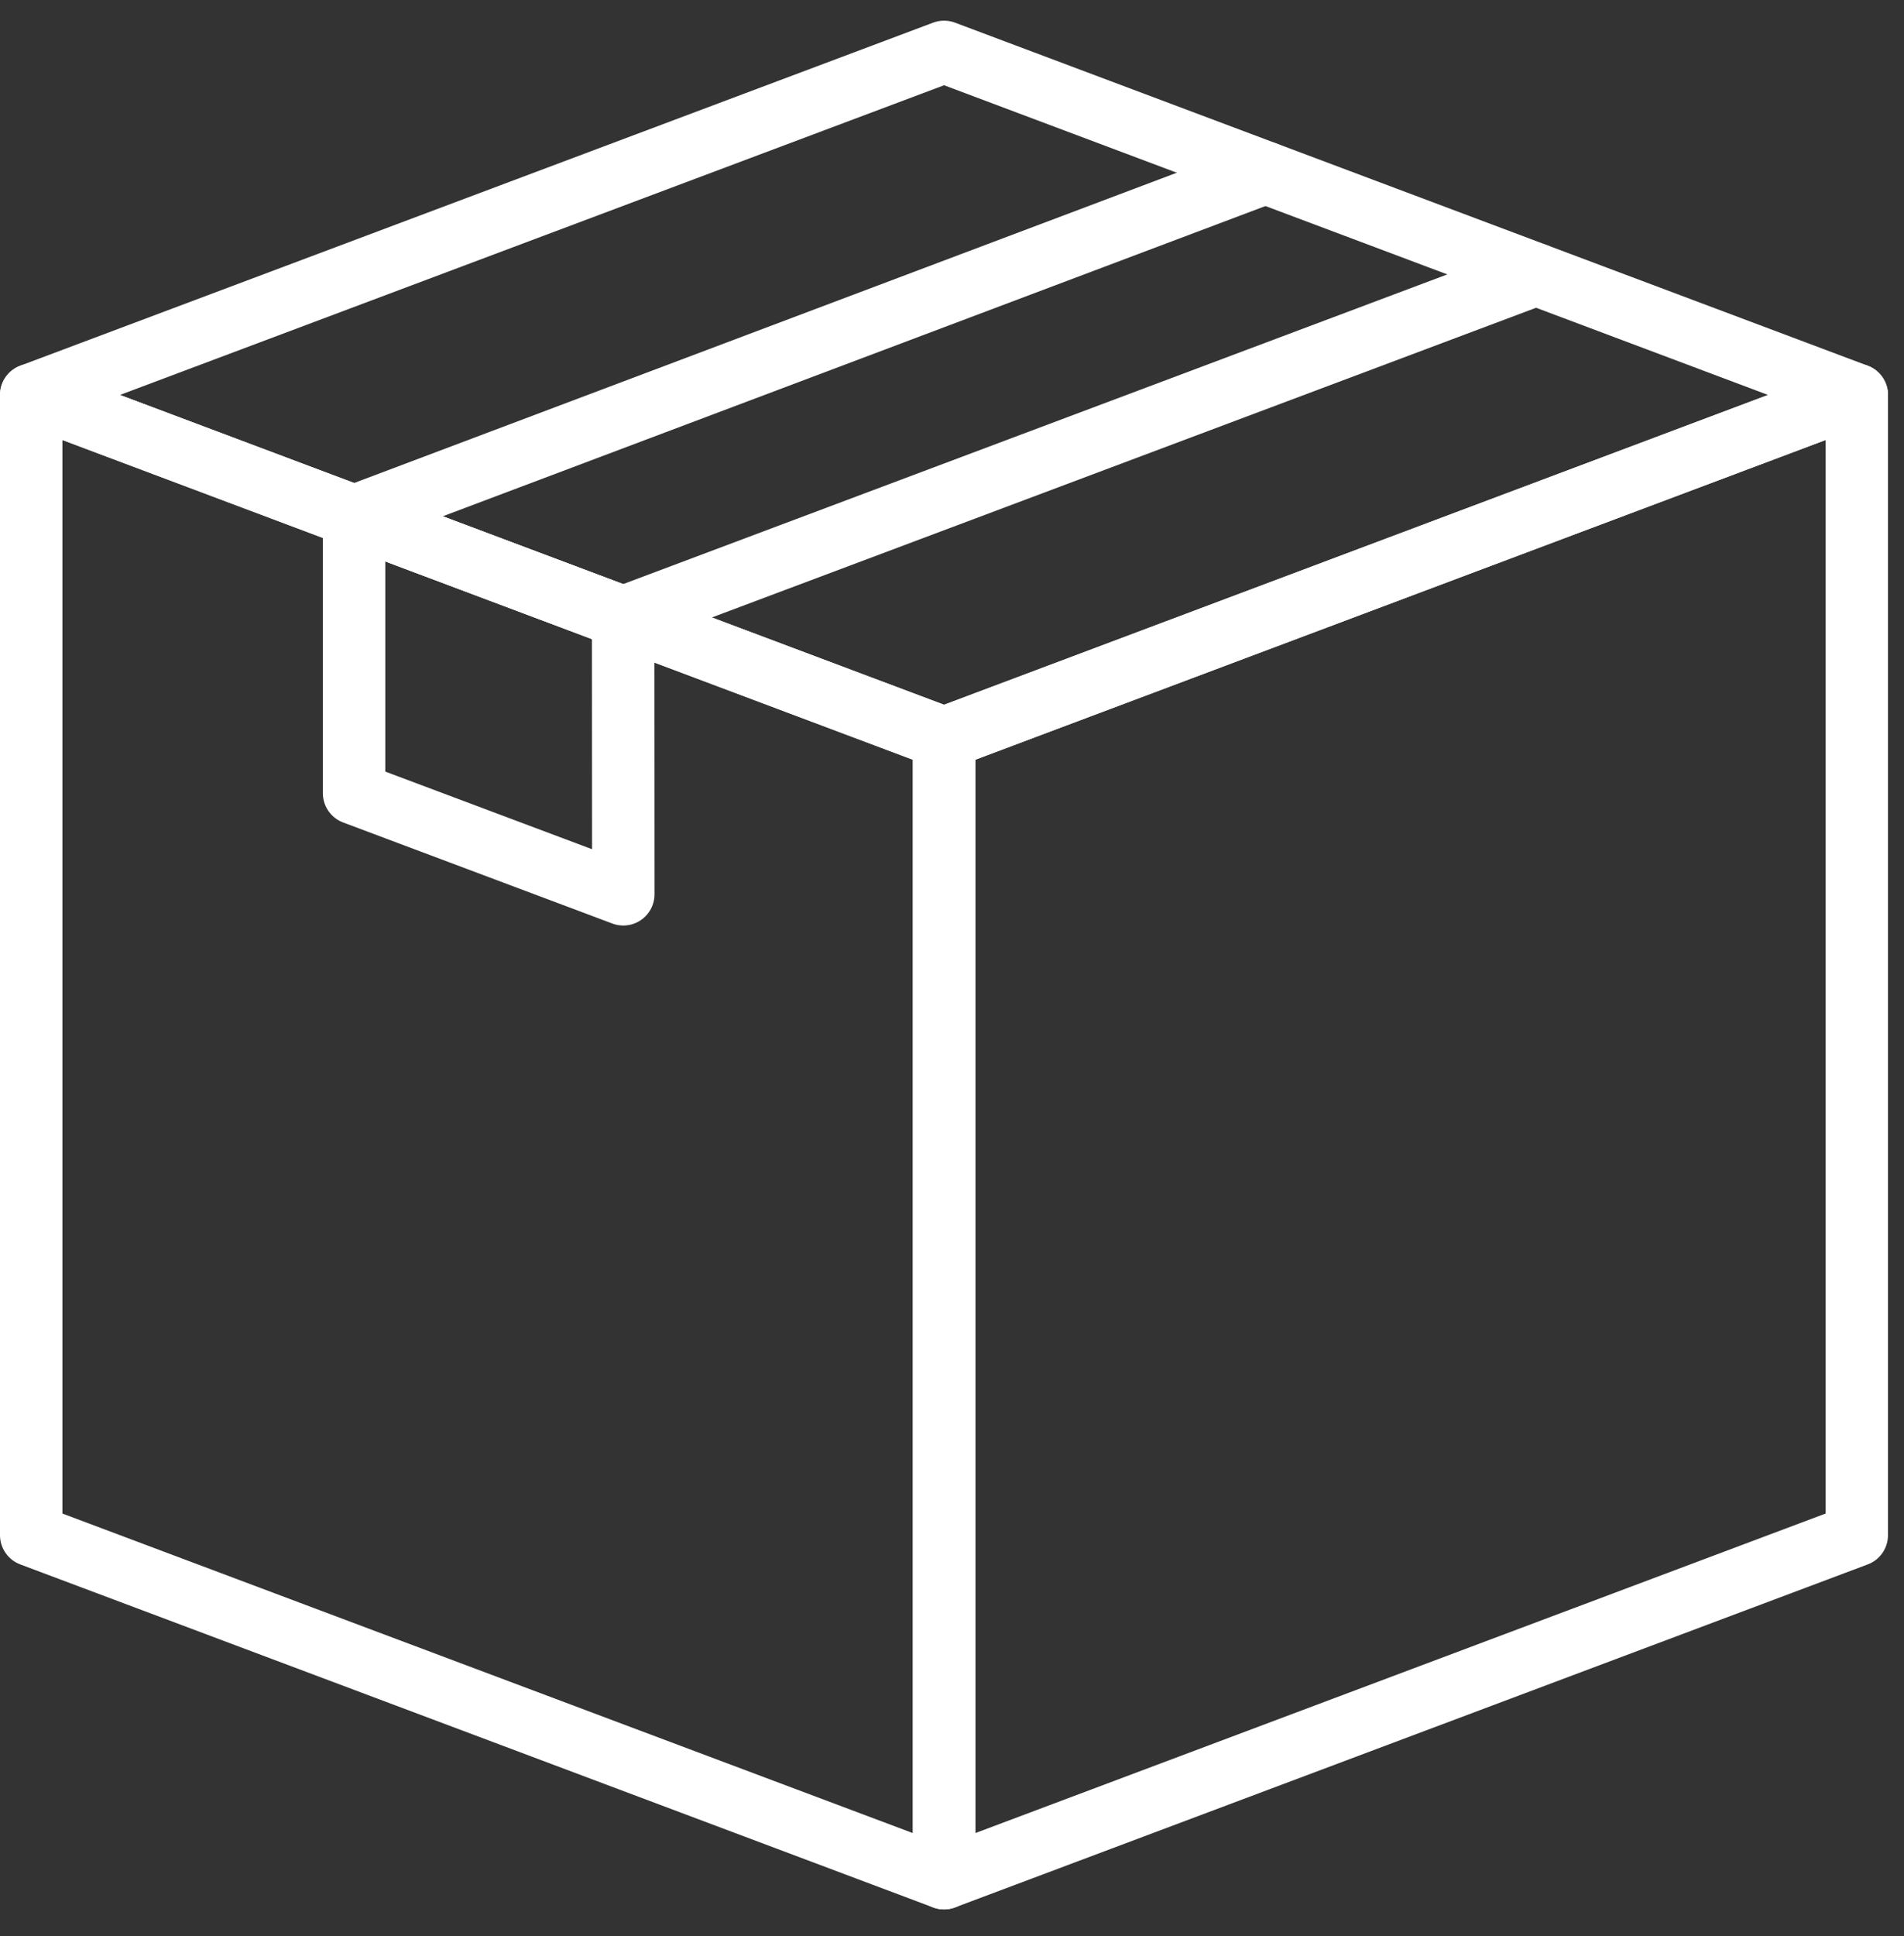
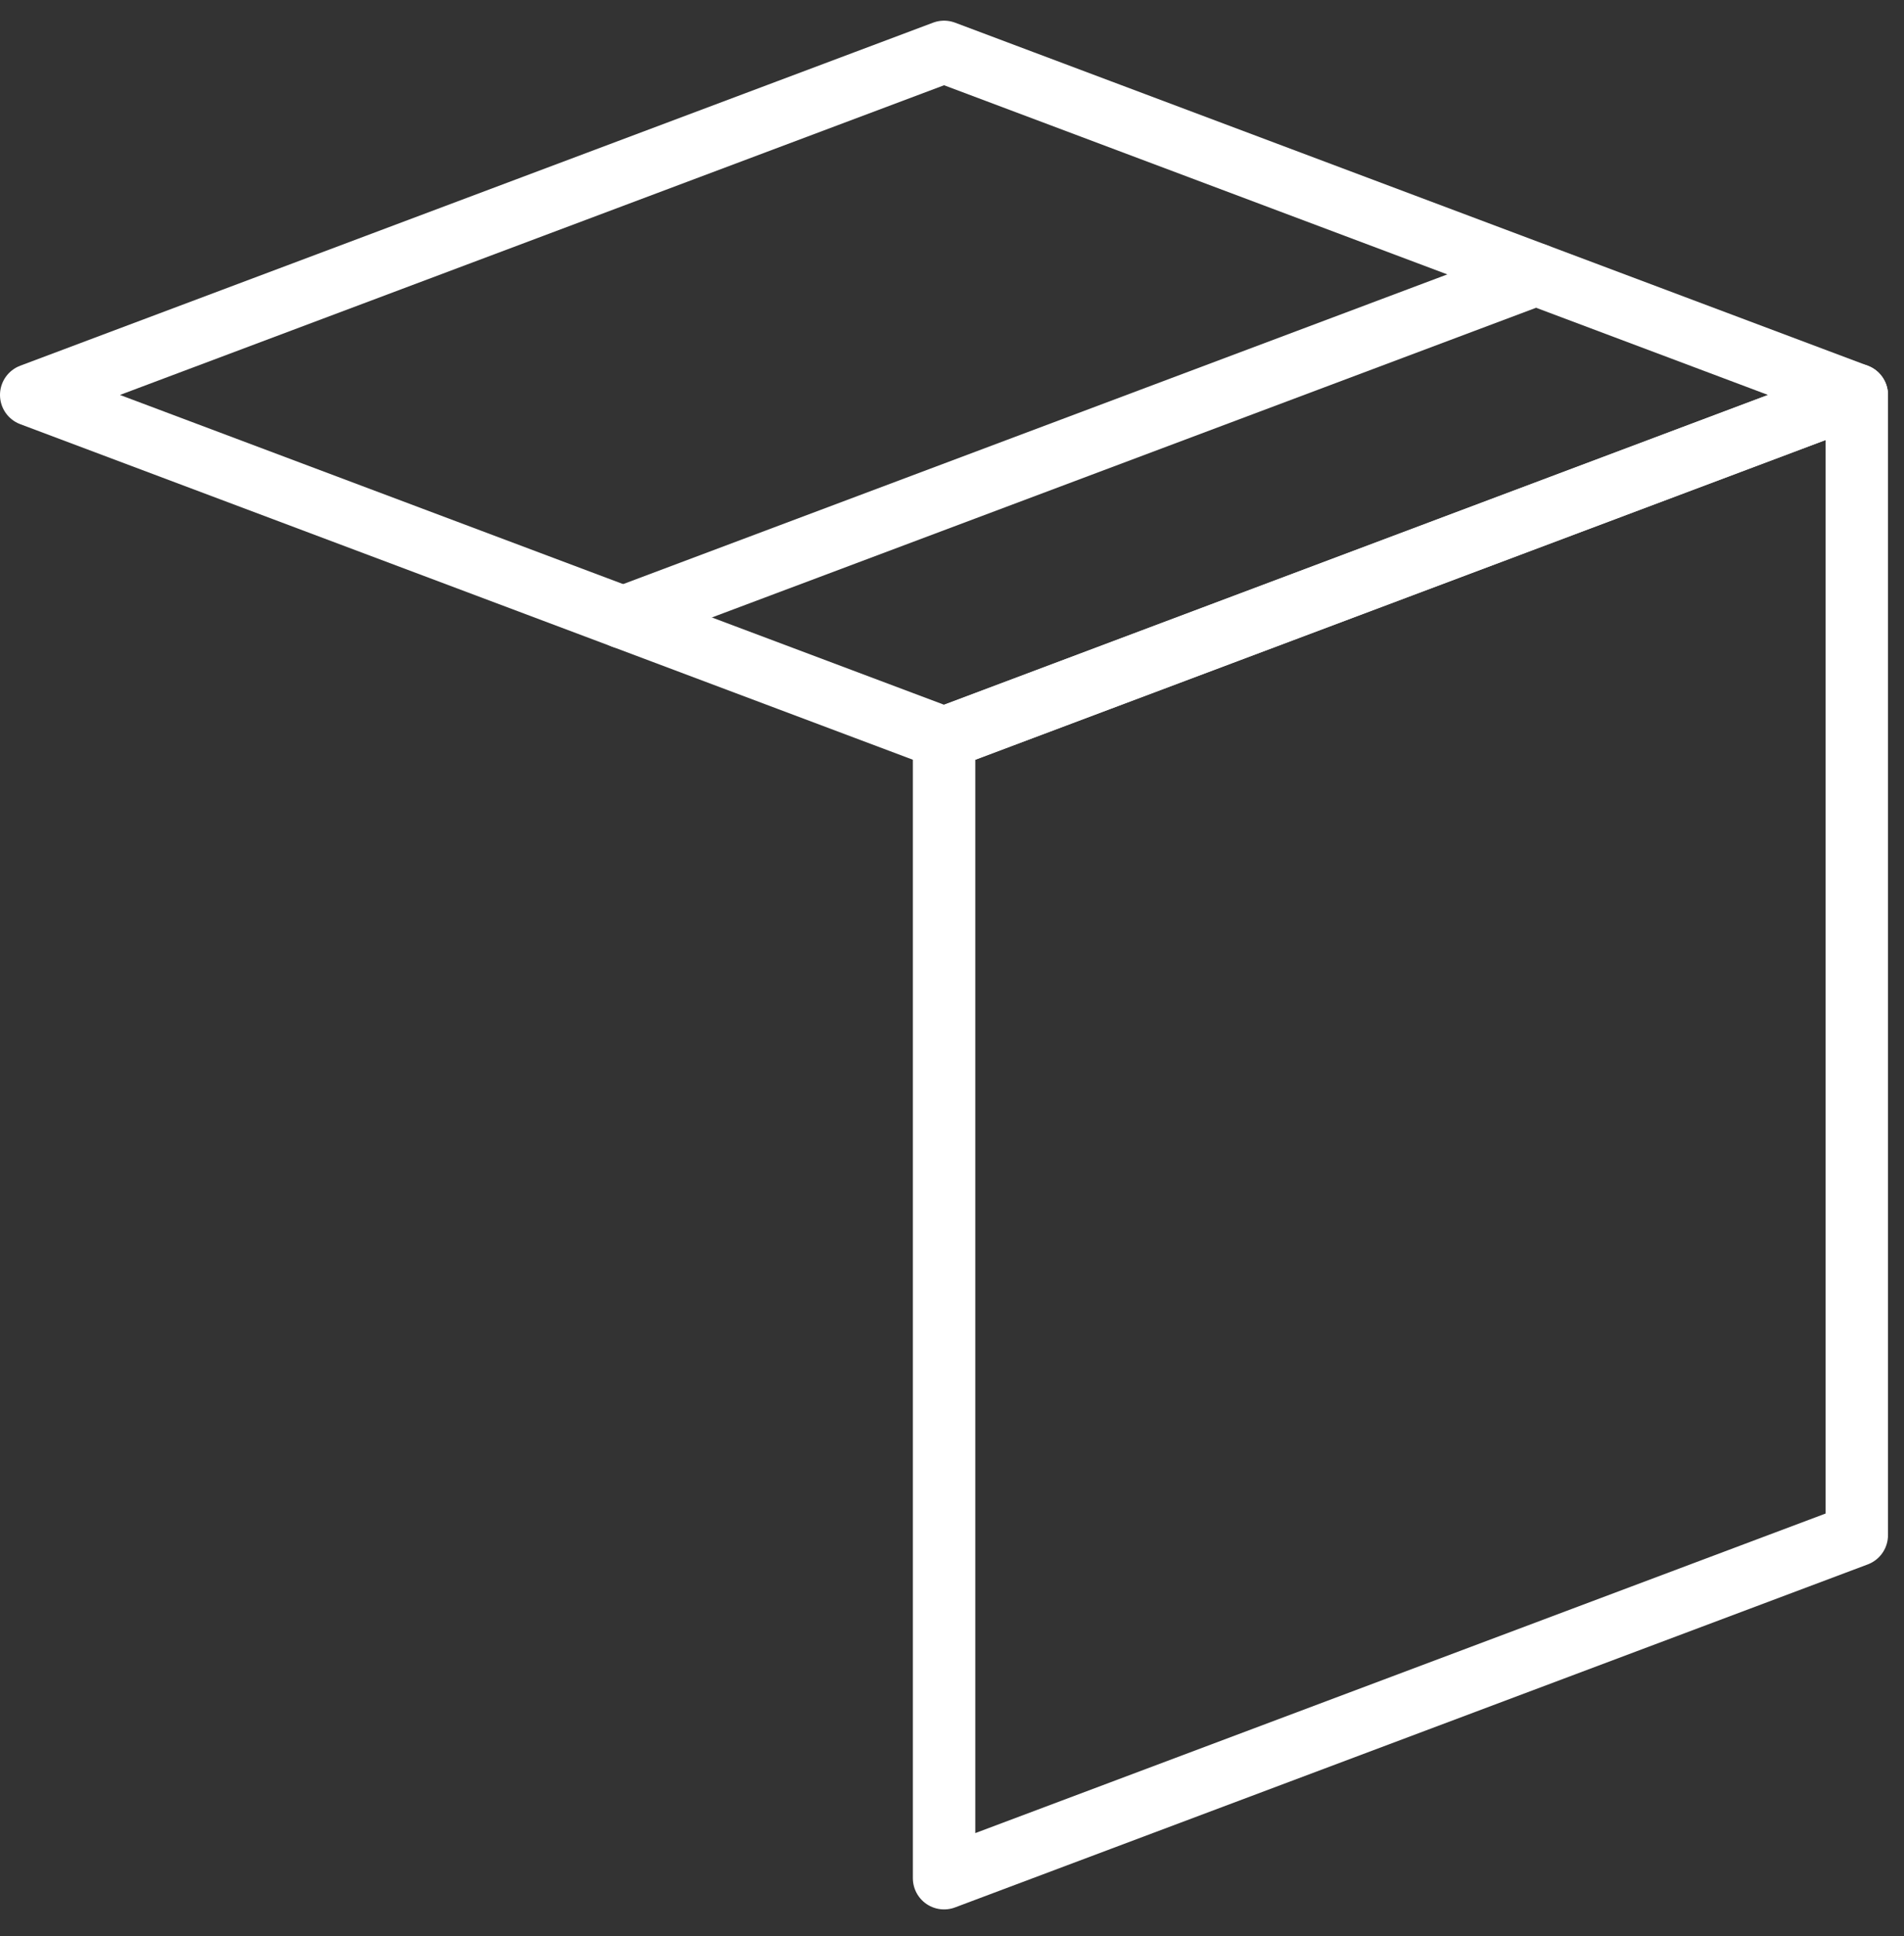
<svg xmlns="http://www.w3.org/2000/svg" width="61" height="62" viewBox="0 0 61 62" fill="none">
  <rect x="0" y="0" width="61" height="62" fill="#333333" stroke="none" />
  <path d="M30.246 23.638L1 12.648L30.246 1.662L59.487 12.648L30.246 23.638Z" stroke="white" stroke-width="2" stroke-linecap="round" stroke-linejoin="round" />
-   <path d="M30.246 60.149L1 49.164V12.648L30.246 23.638V60.149Z" stroke="white" stroke-width="2" stroke-linecap="round" stroke-linejoin="round" />
  <path d="M30.246 60.149L59.487 49.164V12.648L30.246 23.638V60.149Z" stroke="white" stroke-width="2" stroke-linecap="round" stroke-linejoin="round" />
-   <path d="M40.539 5.531L11.344 16.537" stroke="white" stroke-width="2" stroke-linecap="round" stroke-linejoin="round" />
  <path d="M19.964 19.774L49.21 8.789" stroke="white" stroke-width="2" stroke-linecap="round" stroke-linejoin="round" />
-   <path d="M19.969 28.64L19.964 19.774L11.344 16.537V25.403L19.969 28.64Z" stroke="white" stroke-width="2" stroke-linecap="round" stroke-linejoin="round" />
</svg>